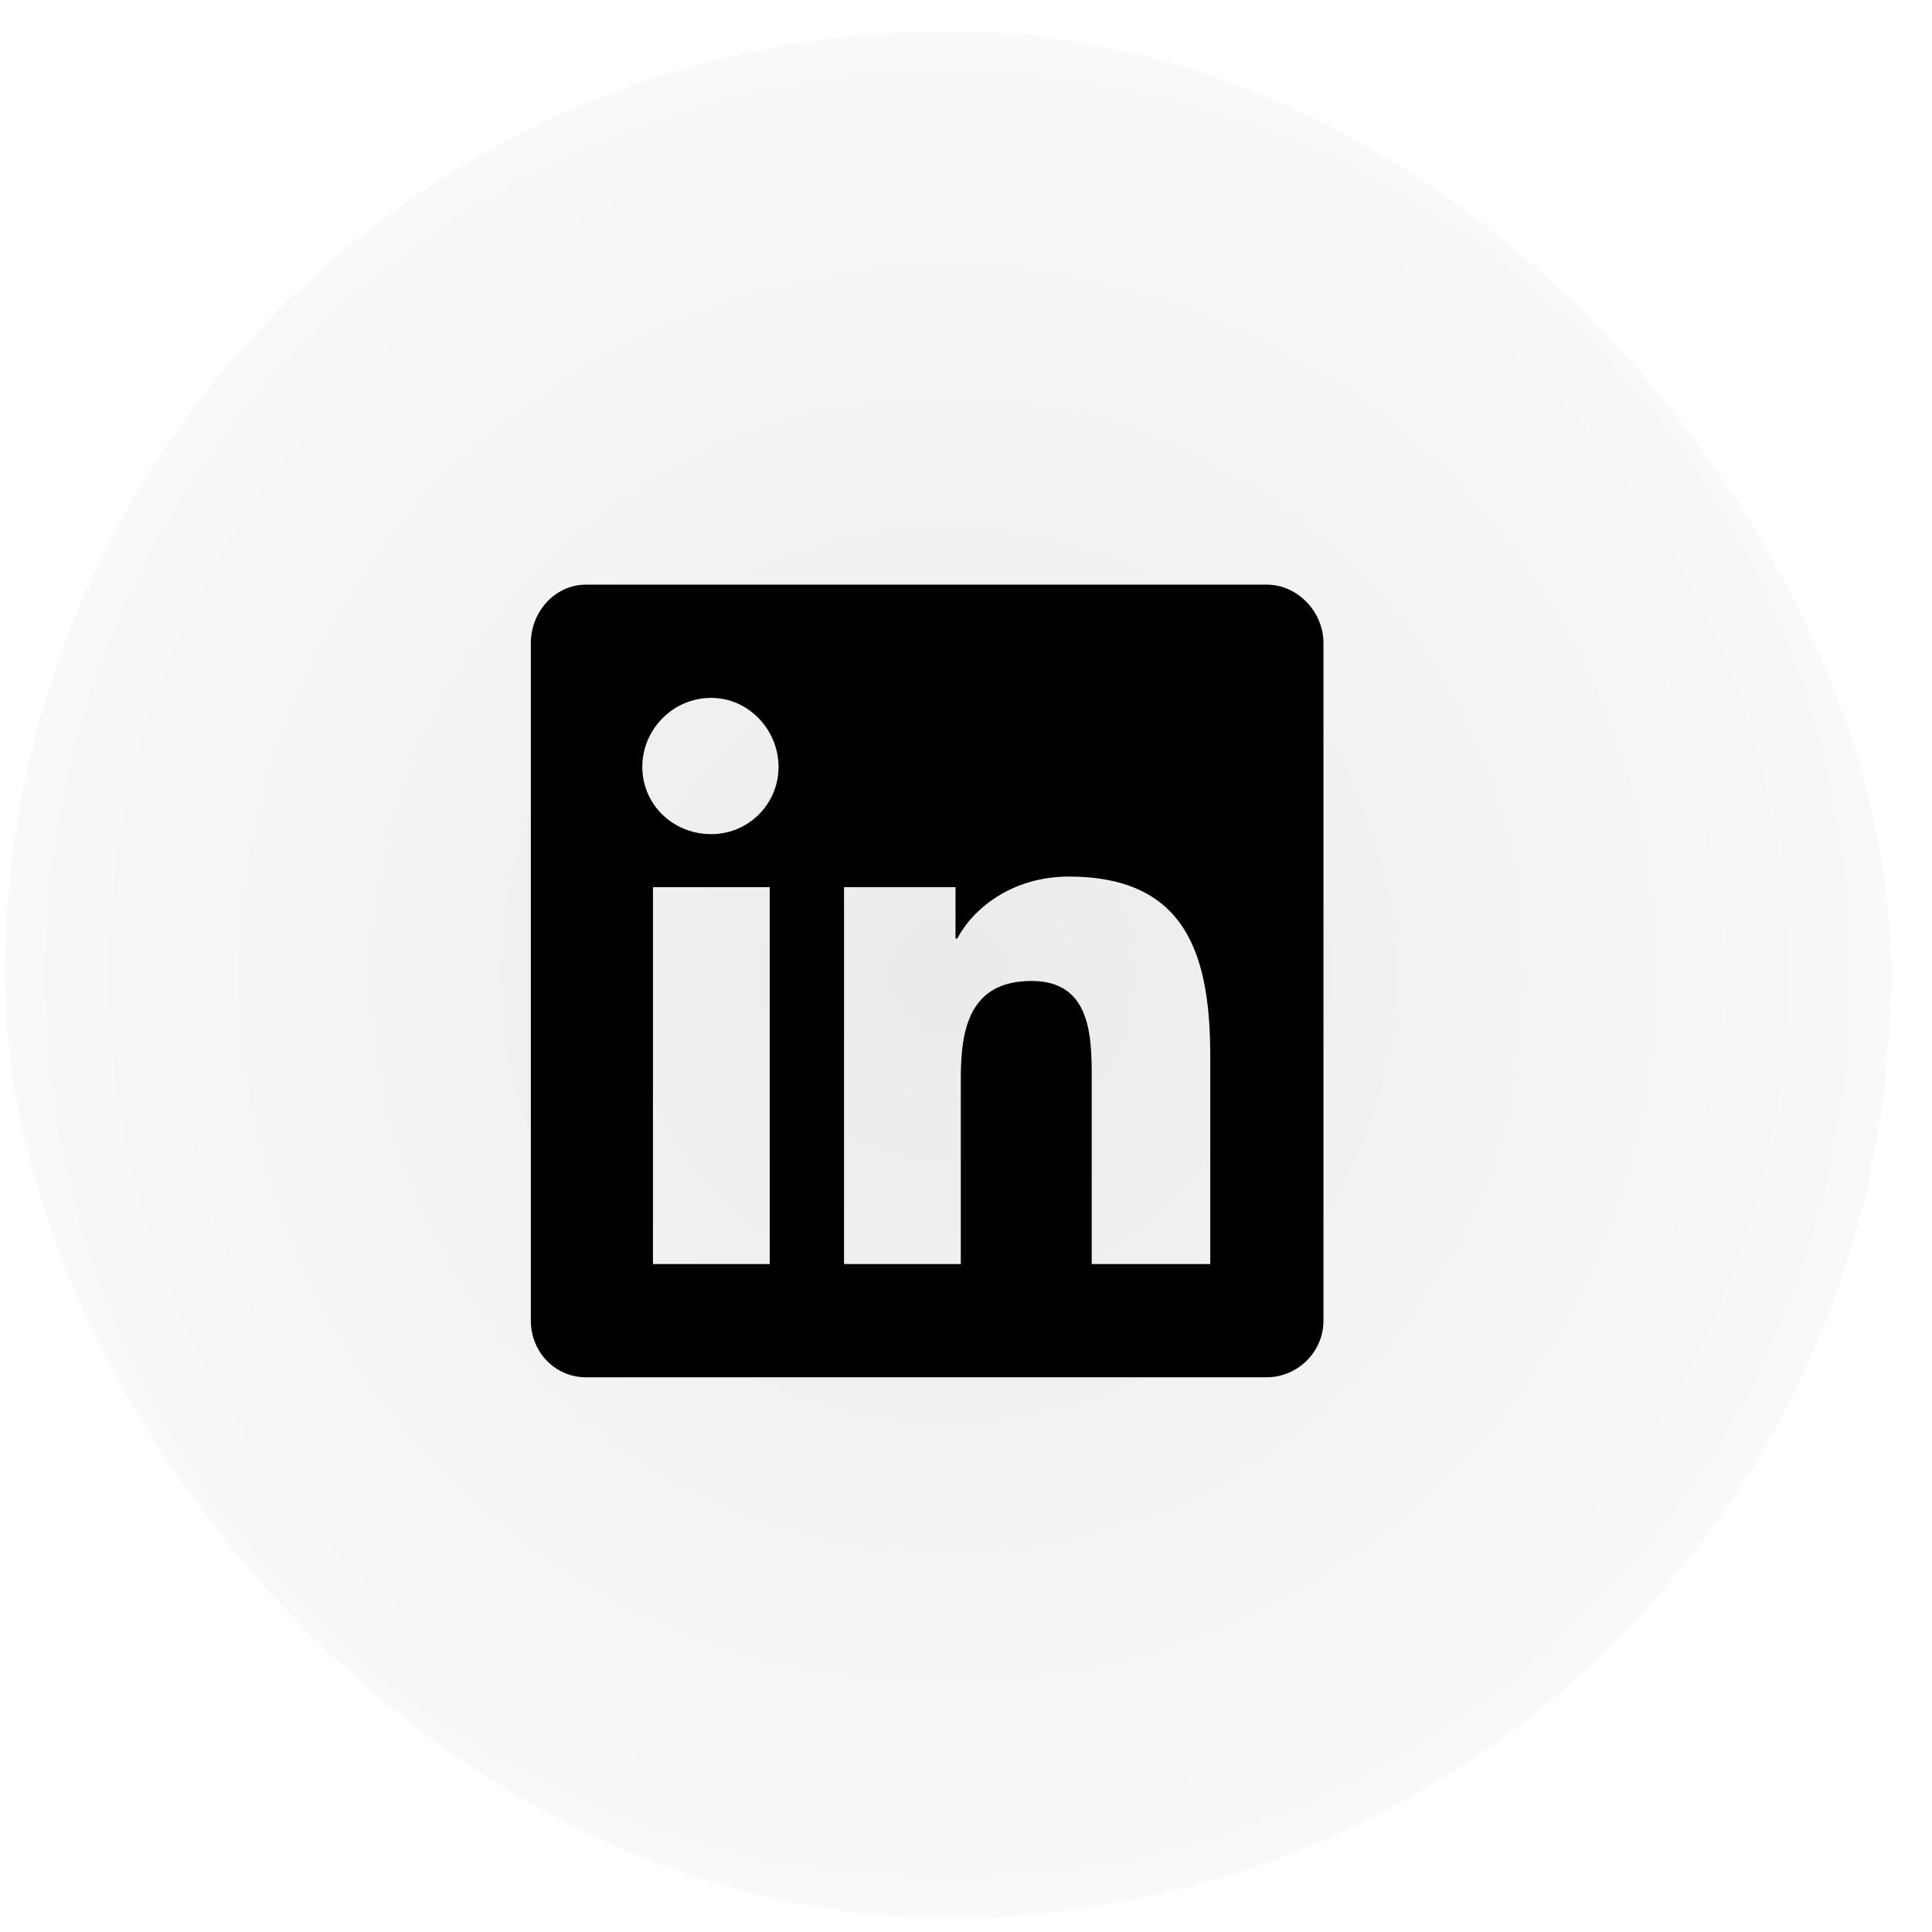
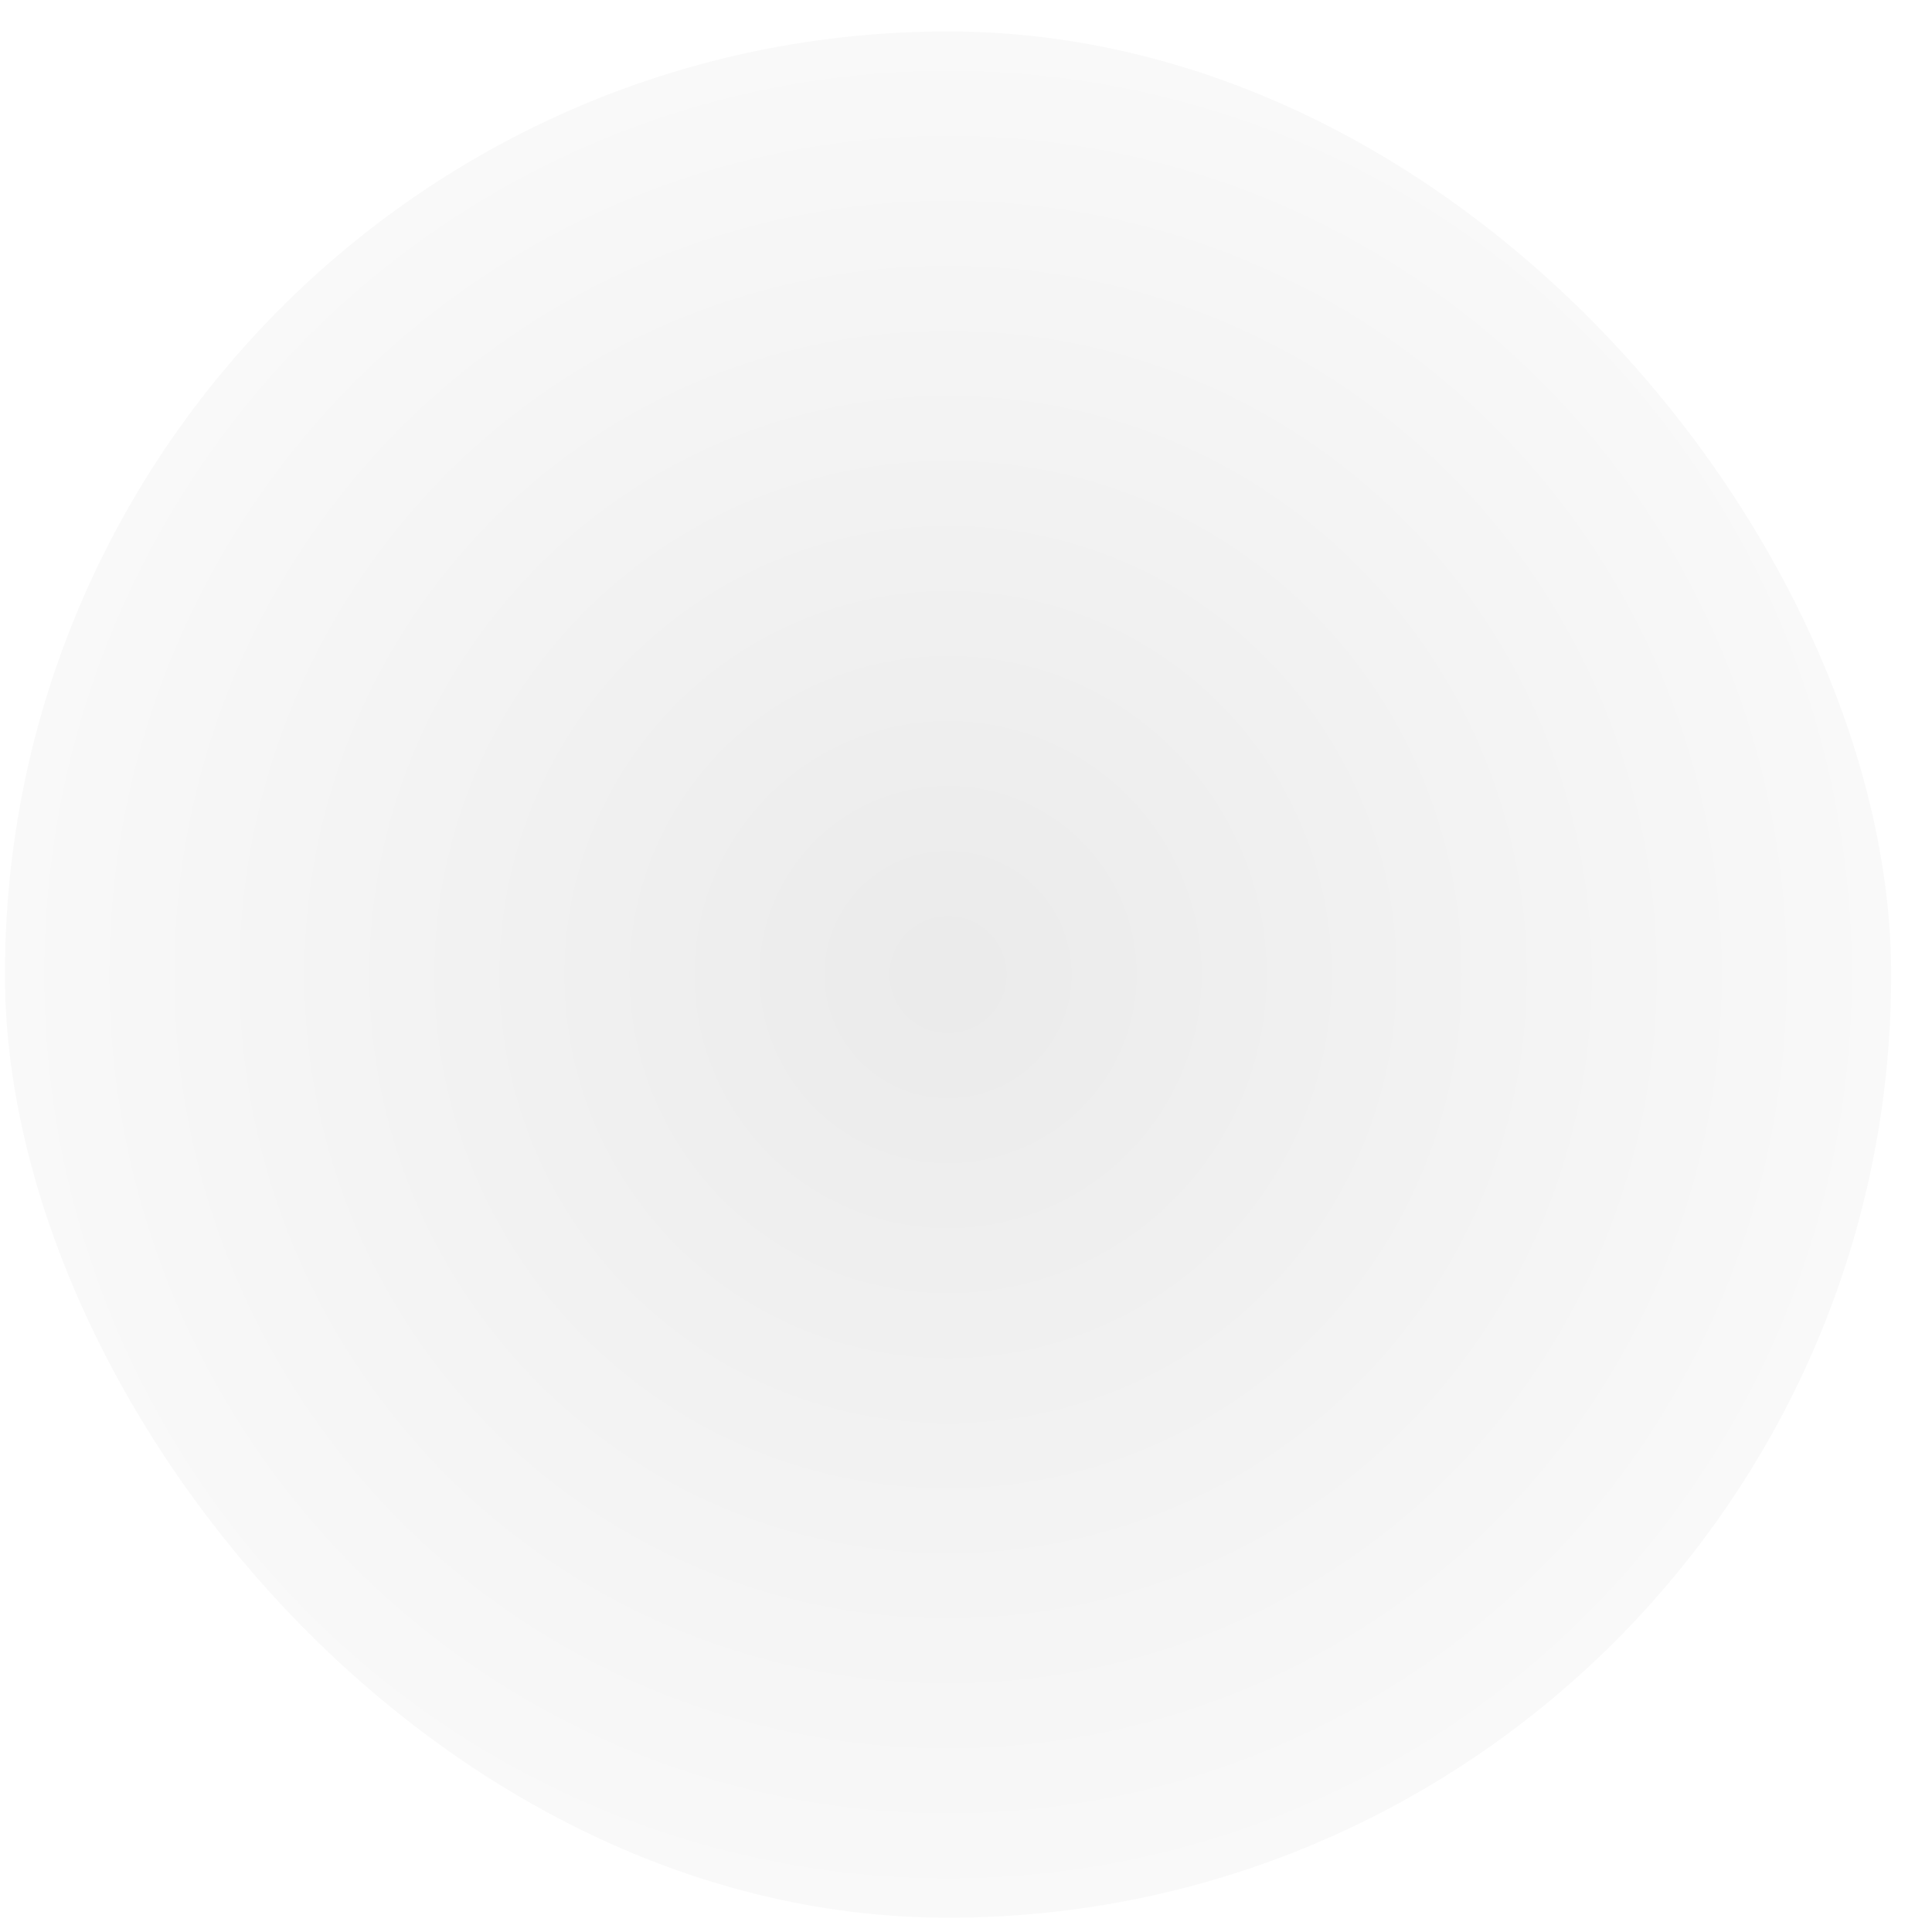
<svg xmlns="http://www.w3.org/2000/svg" width="39" height="39" viewBox="0 0 39 39" fill="none">
  <g filter="url(#filter0_ii_55_501)">
    <rect x="0.099" width="38.077" height="38.077" rx="19.038" fill="url(#paint0_radial_55_501)" />
-     <path d="M25.574 11.167C26.181 11.167 26.716 11.703 26.716 12.346V26.024C26.716 26.667 26.181 27.167 25.574 27.167H11.824C11.216 27.167 10.716 26.667 10.716 26.024V12.346C10.716 11.703 11.216 11.167 11.824 11.167H25.574ZM15.538 24.881V17.274H13.181V24.881H15.538ZM14.359 16.203C15.109 16.203 15.716 15.596 15.716 14.846C15.716 14.096 15.109 13.453 14.359 13.453C13.574 13.453 12.966 14.096 12.966 14.846C12.966 15.596 13.574 16.203 14.359 16.203ZM24.431 24.881V20.703C24.431 18.667 23.966 17.06 21.574 17.06C20.431 17.06 19.645 17.703 19.324 18.31H19.288V17.274H17.038V24.881H19.395V21.131C19.395 20.131 19.574 19.167 20.824 19.167C22.038 19.167 22.038 20.31 22.038 21.167V24.881H24.431Z" fill="black" />
  </g>
  <defs>
    <filter id="filter0_ii_55_501" x="0.099" y="0" width="38.077" height="38.077" filterUnits="userSpaceOnUse" color-interpolation-filters="sRGB">
      <feFlood flood-opacity="0" result="BackgroundImageFix" />
      <feBlend mode="normal" in="SourceGraphic" in2="BackgroundImageFix" result="shape" />
      <feColorMatrix in="SourceAlpha" type="matrix" values="0 0 0 0 0 0 0 0 0 0 0 0 0 0 0 0 0 0 127 0" result="hardAlpha" />
      <feMorphology radius="0.635" operator="erode" in="SourceAlpha" result="effect1_innerShadow_55_501" />
      <feOffset />
      <feComposite in2="hardAlpha" operator="arithmetic" k2="-1" k3="1" />
      <feColorMatrix type="matrix" values="0 0 0 0 1 0 0 0 0 1 0 0 0 0 1 0 0 0 0.08 0" />
      <feBlend mode="normal" in2="shape" result="effect1_innerShadow_55_501" />
      <feColorMatrix in="SourceAlpha" type="matrix" values="0 0 0 0 0 0 0 0 0 0 0 0 0 0 0 0 0 0 127 0" result="hardAlpha" />
      <feOffset dy="0.635" />
      <feComposite in2="hardAlpha" operator="arithmetic" k2="-1" k3="1" />
      <feColorMatrix type="matrix" values="0 0 0 0 1 0 0 0 0 1 0 0 0 0 1 0 0 0 0.08 0" />
      <feBlend mode="normal" in2="effect1_innerShadow_55_501" result="effect2_innerShadow_55_501" />
    </filter>
    <radialGradient id="paint0_radial_55_501" cx="0" cy="0" r="1" gradientUnits="userSpaceOnUse" gradientTransform="translate(19.138 19.038) rotate(45) scale(26.924)">
      <stop stop-opacity="0.08" />
      <stop offset="1" stop-opacity="0" />
    </radialGradient>
  </defs>
</svg>